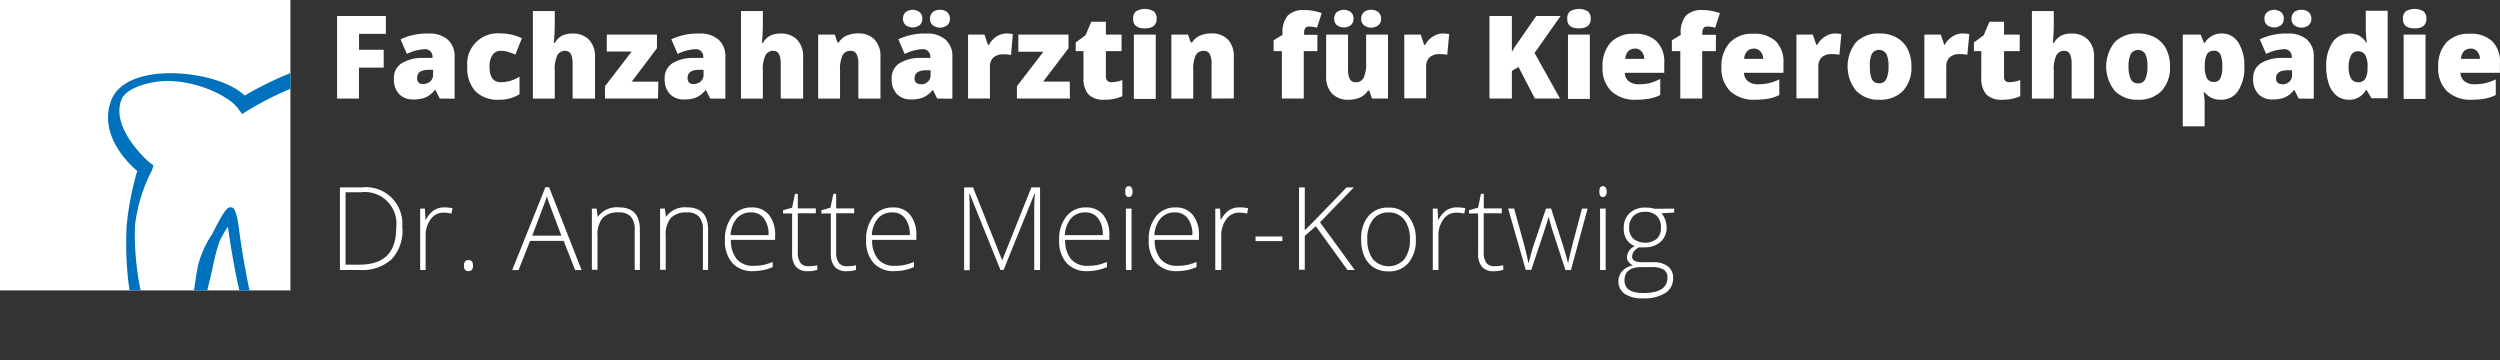
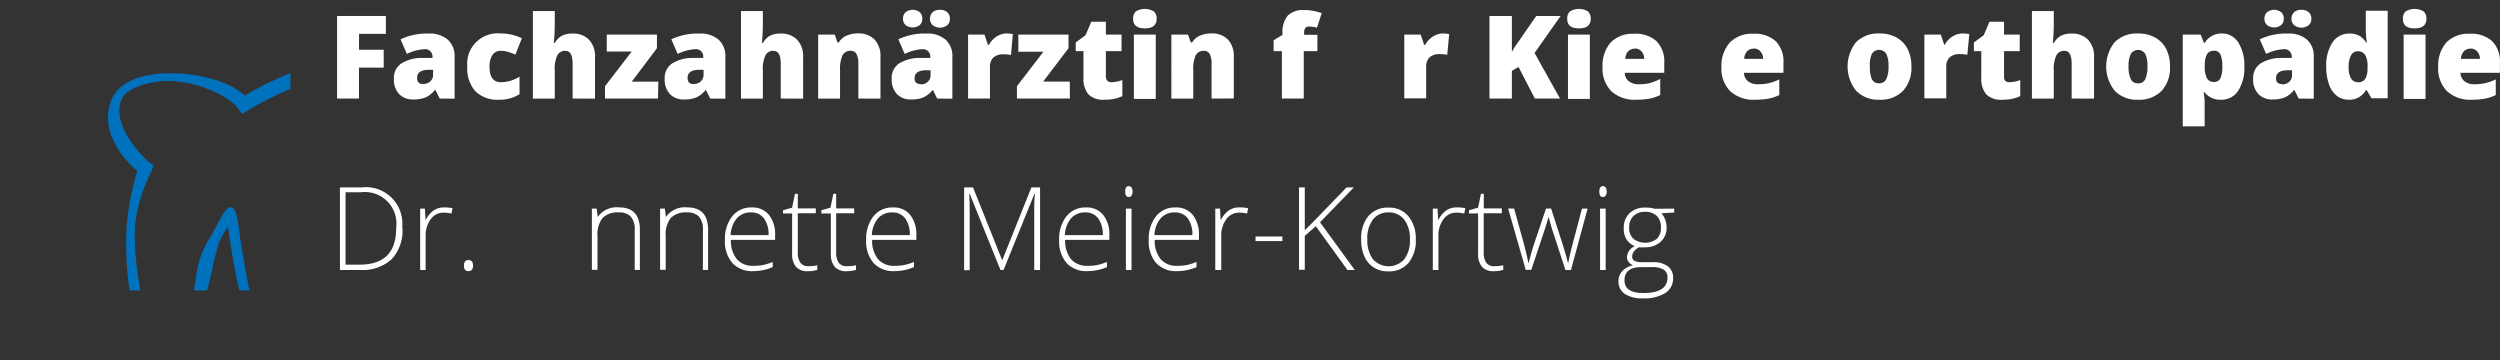
<svg xmlns="http://www.w3.org/2000/svg" id="Ebene_1" data-name="Ebene 1" viewBox="0 0 342.72 49.37">
  <rect x="0" y="0" width="342.72" height="49.37" fill="#333333" stroke="none" />
  <defs>
    <style>.cls-1{fill:none;}.cls-2{fill:#fff;}.cls-3{clip-path:url(#clip-path);}.cls-4{fill:#0071bc;}</style>
    <clipPath id="clip-path" transform="translate(-87.4 -65.18)">
      <rect class="cls-1" x="87.4" y="65.18" width="39.81" height="39.81" />
    </clipPath>
  </defs>
  <title>Logo_AMK_2</title>
-   <rect class="cls-2" width="39.81" height="39.81" />
  <path class="cls-2" d="M136.61,78.69h-3V67.37h6.69v2.45h-3.68V72H140v2.45h-3.39Z" transform="translate(-87.4 -65.18)" />
  <path class="cls-2" d="M147.68,78.69l-.58-1.16H147a3.45,3.45,0,0,1-1.25,1,4.11,4.11,0,0,1-1.64.28,2.57,2.57,0,0,1-2-.74,2.9,2.9,0,0,1-.71-2.09,2.38,2.38,0,0,1,1-2.09,5.33,5.33,0,0,1,2.83-.77l1.46,0V73a1,1,0,0,0-1.07-1.08,6.39,6.39,0,0,0-2.44.65l-.87-2a8.41,8.41,0,0,1,3.87-.79,3.76,3.76,0,0,1,2.61.84,3,3,0,0,1,.93,2.34v5.75Zm-2.24-2a1.36,1.36,0,0,0,.94-.35,1.16,1.16,0,0,0,.39-.91v-.68l-.7,0q-1.49.05-1.49,1.1Q144.58,76.71,145.44,76.71Z" transform="translate(-87.4 -65.18)" />
  <path class="cls-2" d="M155.83,78.85a4.31,4.31,0,0,1-3.26-1.16,4.64,4.64,0,0,1-1.11-3.34,4.18,4.18,0,0,1,4.61-4.58,6.4,6.4,0,0,1,2.87.66l-.89,2.24a9.74,9.74,0,0,0-1-.38,3.27,3.27,0,0,0-1-.14,1.31,1.31,0,0,0-1.14.57,2.78,2.78,0,0,0-.4,1.62q0,2.11,1.56,2.11a4.71,4.71,0,0,0,2.55-.77v2.41A5,5,0,0,1,155.83,78.85Z" transform="translate(-87.4 -65.18)" />
  <path class="cls-2" d="M165.9,78.69V73.91q0-1.77-1-1.76a1.17,1.17,0,0,0-1.1.62,4.46,4.46,0,0,0-.35,2.07v3.86h-3v-12h3v1.71q0,1.16-.12,2.65h.14a2.48,2.48,0,0,1,1-1,3.24,3.24,0,0,1,1.39-.28,3,3,0,0,1,2.29.85,3.28,3.28,0,0,1,.82,2.37v5.7Z" transform="translate(-87.4 -65.18)" />
  <path class="cls-2" d="M177.6,78.69h-7.26V77L174,72.24h-3.42V69.92h6.88v1.87L174,76.38h3.65Z" transform="translate(-87.4 -65.18)" />
  <path class="cls-2" d="M184.76,78.69l-.58-1.16h-.06a3.45,3.45,0,0,1-1.25,1,4.11,4.11,0,0,1-1.64.28,2.57,2.57,0,0,1-2-.74,2.9,2.9,0,0,1-.71-2.09,2.38,2.38,0,0,1,1-2.09,5.33,5.33,0,0,1,2.83-.77l1.46,0V73a1,1,0,0,0-1.07-1.08,6.39,6.39,0,0,0-2.44.65l-.87-2a8.41,8.41,0,0,1,3.87-.79,3.76,3.76,0,0,1,2.61.84,3,3,0,0,1,.93,2.34v5.75Zm-2.24-2a1.36,1.36,0,0,0,.94-.35,1.16,1.16,0,0,0,.39-.91v-.68l-.7,0q-1.49.05-1.49,1.1Q181.66,76.71,182.51,76.71Z" transform="translate(-87.4 -65.18)" />
  <path class="cls-2" d="M194.43,78.69V73.91q0-1.77-1-1.76a1.17,1.17,0,0,0-1.1.62,4.46,4.46,0,0,0-.35,2.07v3.86h-3v-12h3v1.71q0,1.16-.12,2.65H192a2.48,2.48,0,0,1,1-1,3.24,3.24,0,0,1,1.39-.28,3,3,0,0,1,2.29.85,3.28,3.28,0,0,1,.82,2.37v5.7Z" transform="translate(-87.4 -65.18)" />
  <path class="cls-2" d="M205.07,78.69V73.91a2.75,2.75,0,0,0-.25-1.32.86.86,0,0,0-.81-.44,1.17,1.17,0,0,0-1.11.61,4.63,4.63,0,0,0-.34,2.1v3.84h-3V69.92h2.28L202.2,71h.18a2.4,2.4,0,0,1,1.07-.93,3.79,3.79,0,0,1,1.58-.31,3,3,0,0,1,2.26.84A3.29,3.29,0,0,1,208.1,73v5.7Z" transform="translate(-87.4 -65.18)" />
  <path class="cls-2" d="M215.88,78.69l-.58-1.16h-.06a3.45,3.45,0,0,1-1.25,1,4.11,4.11,0,0,1-1.64.28,2.57,2.57,0,0,1-2-.74,2.9,2.9,0,0,1-.71-2.09,2.38,2.38,0,0,1,1-2.09,5.33,5.33,0,0,1,2.83-.77l1.46,0V73a1,1,0,0,0-1.07-1.08,6.39,6.39,0,0,0-2.44.65l-.87-2a8.41,8.41,0,0,1,3.87-.79,3.76,3.76,0,0,1,2.61.84,3,3,0,0,1,.93,2.34v5.75Zm-4.69-10.94a1.15,1.15,0,0,1,.36-.9,1.6,1.6,0,0,1,1.93,0,1.15,1.15,0,0,1,.36.89,1.13,1.13,0,0,1-.36.88,1.61,1.61,0,0,1-1.93,0A1.13,1.13,0,0,1,211.19,67.75Zm2.45,9a1.36,1.36,0,0,0,.94-.35,1.16,1.16,0,0,0,.39-.91v-.68l-.7,0q-1.49.05-1.49,1.1Q212.77,76.71,213.63,76.71Zm1.26-9a1.15,1.15,0,0,1,.36-.9,1.4,1.4,0,0,1,1-.32,1.38,1.38,0,0,1,1,.33,1.15,1.15,0,0,1,.36.89,1.13,1.13,0,0,1-.36.88,1.64,1.64,0,0,1-2,0A1.14,1.14,0,0,1,214.89,67.75Z" transform="translate(-87.4 -65.18)" />
  <path class="cls-2" d="M225.33,69.77a4.43,4.43,0,0,1,.75.06l.17,0L226,72.72a4.45,4.45,0,0,0-1-.09,2,2,0,0,0-1.44.45,1.77,1.77,0,0,0-.45,1.3v4.31h-3V69.92h2.25l.47,1.4h.15A3,3,0,0,1,224,70.2,2.53,2.53,0,0,1,225.33,69.77Z" transform="translate(-87.4 -65.18)" />
  <path class="cls-2" d="M234.07,78.69h-7.26V77l3.63-4.73H227V69.92h6.88v1.87l-3.48,4.58h3.65Z" transform="translate(-87.4 -65.18)" />
  <path class="cls-2" d="M239.8,76.45a4.5,4.5,0,0,0,1.46-.3v2.21a6,6,0,0,1-1.16.38,6.59,6.59,0,0,1-1.3.11,2.83,2.83,0,0,1-2.2-.75,3.35,3.35,0,0,1-.67-2.3V72.19h-1.06V71l1.35-1,.78-1.84h2v1.76h2.15v2.27H239V75.6Q239,76.46,239.8,76.45Z" transform="translate(-87.4 -65.18)" />
  <path class="cls-2" d="M242.74,67.74a1.28,1.28,0,0,1,.38-1,2.4,2.4,0,0,1,2.45,0,1.27,1.27,0,0,1,.39,1q0,1.33-1.62,1.33T242.74,67.74Zm3.1,11h-3V69.92h3Z" transform="translate(-87.4 -65.18)" />
  <path class="cls-2" d="M253.49,78.69V73.91a2.75,2.75,0,0,0-.25-1.32.86.86,0,0,0-.81-.44,1.17,1.17,0,0,0-1.11.61,4.63,4.63,0,0,0-.34,2.1v3.84h-3V69.92h2.28l.38,1.08h.18a2.4,2.4,0,0,1,1.07-.93,3.79,3.79,0,0,1,1.58-.31,3,3,0,0,1,2.26.84,3.29,3.29,0,0,1,.81,2.38v5.7Z" transform="translate(-87.4 -65.18)" />
  <path class="cls-2" d="M268,72.19h-1.87v6.5h-3v-6.5H262V70.7l1.22-.74v-.15a3.59,3.59,0,0,1,.71-2.49,3,3,0,0,1,2.27-.76,6.7,6.7,0,0,1,1.14.09,9.12,9.12,0,0,1,1.25.33l-.65,2a4,4,0,0,0-1.09-.16.59.59,0,0,0-.51.21,1.18,1.18,0,0,0-.16.69v.23H268Z" transform="translate(-87.4 -65.18)" />
-   <path class="cls-2" d="M275.49,78.69l-.38-1.09h-.18a2.46,2.46,0,0,1-1.06.93,3.68,3.68,0,0,1-1.59.32A3,3,0,0,1,270,78a3.29,3.29,0,0,1-.8-2.37V69.92h3v4.79a2.75,2.75,0,0,0,.24,1.3.84.84,0,0,0,.8.44,1.17,1.17,0,0,0,1.11-.62,4.68,4.68,0,0,0,.33-2.08V69.92h3v8.77ZM270.3,67.75a1.15,1.15,0,0,1,.36-.9,1.6,1.6,0,0,1,1.93,0,1.15,1.15,0,0,1,.36.89,1.13,1.13,0,0,1-.36.88,1.61,1.61,0,0,1-1.93,0A1.13,1.13,0,0,1,270.3,67.75Zm3.71,0a1.15,1.15,0,0,1,.36-.9,1.4,1.4,0,0,1,1-.32,1.38,1.38,0,0,1,1,.33,1.15,1.15,0,0,1,.36.89,1.13,1.13,0,0,1-.36.88,1.64,1.64,0,0,1-2,0A1.14,1.14,0,0,1,274,67.75Z" transform="translate(-87.4 -65.18)" />
  <path class="cls-2" d="M285.15,69.77a4.43,4.43,0,0,1,.75.06l.17,0-.27,2.86a4.45,4.45,0,0,0-1-.09,2,2,0,0,0-1.44.45,1.77,1.77,0,0,0-.45,1.3v4.31h-3V69.92h2.25l.47,1.4h.15a3,3,0,0,1,1.06-1.13A2.53,2.53,0,0,1,285.15,69.77Z" transform="translate(-87.4 -65.18)" />
  <path class="cls-2" d="M301.26,78.69h-3.45l-2.24-4.33-.91.54v3.79h-3.07V67.37h3.07v4.92a13.52,13.52,0,0,1,.94-1.45L298,67.37h3.34l-3.57,5.07Z" transform="translate(-87.4 -65.18)" />
  <path class="cls-2" d="M302.25,67.74a1.28,1.28,0,0,1,.38-1,2.4,2.4,0,0,1,2.45,0,1.27,1.27,0,0,1,.39,1q0,1.33-1.62,1.33T302.25,67.74Zm3.1,11h-3V69.92h3Z" transform="translate(-87.4 -65.18)" />
  <path class="cls-2" d="M311.7,78.85a4.71,4.71,0,0,1-3.4-1.16,4.39,4.39,0,0,1-1.21-3.32A4.78,4.78,0,0,1,308.21,71a4.2,4.2,0,0,1,3.2-1.19,4.25,4.25,0,0,1,3.06,1,3.93,3.93,0,0,1,1.08,3v1.35h-5.41a1.5,1.5,0,0,0,.54,1.15,2.11,2.11,0,0,0,1.38.42,6.67,6.67,0,0,0,1.47-.15A7.25,7.25,0,0,0,315,76V78.2a5.34,5.34,0,0,1-1.47.5A10.17,10.17,0,0,1,311.7,78.85Zm-.18-7a1.26,1.26,0,0,0-.89.34,1.58,1.58,0,0,0-.42,1.06h2.6a1.51,1.51,0,0,0-.36-1A1.19,1.19,0,0,0,311.52,71.83Z" transform="translate(-87.4 -65.18)" />
-   <path class="cls-2" d="M322.62,72.19h-1.87v6.5h-3v-6.5h-1.16V70.7l1.22-.74v-.15a3.59,3.59,0,0,1,.71-2.49,3,3,0,0,1,2.27-.76,6.7,6.7,0,0,1,1.14.09,9.12,9.12,0,0,1,1.25.33l-.65,2a4,4,0,0,0-1.09-.16.59.59,0,0,0-.51.21,1.18,1.18,0,0,0-.16.69v.23h1.87Z" transform="translate(-87.4 -65.18)" />
  <path class="cls-2" d="M328,78.85a4.71,4.71,0,0,1-3.4-1.16,4.39,4.39,0,0,1-1.21-3.32A4.78,4.78,0,0,1,324.55,71a4.2,4.2,0,0,1,3.2-1.19,4.25,4.25,0,0,1,3.06,1,3.93,3.93,0,0,1,1.08,3v1.35h-5.41a1.5,1.5,0,0,0,.54,1.15,2.11,2.11,0,0,0,1.38.42,6.67,6.67,0,0,0,1.47-.15,7.25,7.25,0,0,0,1.45-.51V78.2a5.34,5.34,0,0,1-1.47.5A10.17,10.17,0,0,1,328,78.85Zm-.18-7a1.26,1.26,0,0,0-.89.34,1.58,1.58,0,0,0-.42,1.06h2.6a1.51,1.51,0,0,0-.36-1A1.19,1.19,0,0,0,327.87,71.83Z" transform="translate(-87.4 -65.18)" />
-   <path class="cls-2" d="M338.91,69.77a4.42,4.42,0,0,1,.75.06l.17,0-.27,2.86a4.44,4.44,0,0,0-1-.09,2,2,0,0,0-1.44.45,1.77,1.77,0,0,0-.45,1.3v4.31h-3V69.92h2.25l.47,1.4h.15a3,3,0,0,1,1.06-1.13A2.53,2.53,0,0,1,338.91,69.77Z" transform="translate(-87.4 -65.18)" />
  <path class="cls-2" d="M349.43,74.29a4.64,4.64,0,0,1-1.16,3.36,4.28,4.28,0,0,1-3.24,1.2,4.2,4.2,0,0,1-3.18-1.23,5.33,5.33,0,0,1,0-6.66,4.32,4.32,0,0,1,3.25-1.19,4.63,4.63,0,0,1,2.28.55,3.75,3.75,0,0,1,1.53,1.58A5.09,5.09,0,0,1,349.43,74.29Zm-5.68,0A3.89,3.89,0,0,0,344,76a1,1,0,0,0,1,.59,1,1,0,0,0,1-.59,4,4,0,0,0,.29-1.72,3.83,3.83,0,0,0-.29-1.7,1.17,1.17,0,0,0-2,0A3.74,3.74,0,0,0,343.74,74.29Z" transform="translate(-87.4 -65.18)" />
  <path class="cls-2" d="M356.45,69.77a4.42,4.42,0,0,1,.75.06l.17,0-.27,2.86a4.44,4.44,0,0,0-1-.09,2,2,0,0,0-1.44.45,1.78,1.78,0,0,0-.45,1.3v4.31h-3V69.92h2.25l.47,1.4H354a3,3,0,0,1,1.06-1.13A2.53,2.53,0,0,1,356.45,69.77Z" transform="translate(-87.4 -65.18)" />
  <path class="cls-2" d="M362.89,76.45a4.5,4.5,0,0,0,1.46-.3v2.21a6,6,0,0,1-1.17.38,6.59,6.59,0,0,1-1.3.11,2.83,2.83,0,0,1-2.2-.75,3.35,3.35,0,0,1-.67-2.3V72.19H358V71l1.35-1,.78-1.84h2v1.76h2.15v2.27h-2.15V75.6Q362.07,76.46,362.89,76.45Z" transform="translate(-87.4 -65.18)" />
  <path class="cls-2" d="M371.4,78.69V73.91q0-1.77-1-1.76a1.17,1.17,0,0,0-1.1.62,4.47,4.47,0,0,0-.35,2.07v3.86h-3v-12h3v1.71q0,1.16-.12,2.65h.14a2.48,2.48,0,0,1,1-1,3.24,3.24,0,0,1,1.39-.28,3,3,0,0,1,2.29.85,3.28,3.28,0,0,1,.82,2.37v5.7Z" transform="translate(-87.4 -65.18)" />
  <path class="cls-2" d="M384.88,74.29a4.64,4.64,0,0,1-1.16,3.36,4.28,4.28,0,0,1-3.24,1.2,4.2,4.2,0,0,1-3.18-1.23,5.33,5.33,0,0,1,0-6.66,4.32,4.32,0,0,1,3.25-1.19,4.63,4.63,0,0,1,2.28.55,3.75,3.75,0,0,1,1.53,1.58A5.09,5.09,0,0,1,384.88,74.29Zm-5.68,0a3.89,3.89,0,0,0,.3,1.72,1,1,0,0,0,1,.59,1,1,0,0,0,1-.59,4,4,0,0,0,.29-1.72,3.83,3.83,0,0,0-.29-1.7,1.17,1.17,0,0,0-2,0A3.74,3.74,0,0,0,379.2,74.29Z" transform="translate(-87.4 -65.18)" />
  <path class="cls-2" d="M391.87,78.85a2.73,2.73,0,0,1-2.24-1h-.14a11.07,11.07,0,0,1,.14,1.15V82.5h-3V69.92h2.46l.43,1.12h.14A2.65,2.65,0,0,1,392,69.77,2.62,2.62,0,0,1,394.24,71a5.78,5.78,0,0,1,.83,3.31,5.69,5.69,0,0,1-.86,3.34A2.72,2.72,0,0,1,391.87,78.85Zm-1-6.7a1,1,0,0,0-.93.48,3.11,3.11,0,0,0-.29,1.41v.24a3.32,3.32,0,0,0,.3,1.63,1,1,0,0,0,1,.5.89.89,0,0,0,.84-.5,3.78,3.78,0,0,0,.26-1.65,3.66,3.66,0,0,0-.26-1.62A.91.91,0,0,0,390.85,72.14Z" transform="translate(-87.4 -65.18)" />
  <path class="cls-2" d="M402.52,78.69l-.58-1.16h-.06a3.45,3.45,0,0,1-1.25,1,4.11,4.11,0,0,1-1.64.28,2.57,2.57,0,0,1-2-.74,2.9,2.9,0,0,1-.71-2.09,2.38,2.38,0,0,1,1-2.09,5.33,5.33,0,0,1,2.83-.77l1.46,0V73a1,1,0,0,0-1.07-1.08,6.39,6.39,0,0,0-2.44.65l-.87-2a8.41,8.41,0,0,1,3.87-.79,3.76,3.76,0,0,1,2.61.84,3,3,0,0,1,.92,2.34v5.75Zm-4.69-10.94a1.15,1.15,0,0,1,.36-.9,1.6,1.6,0,0,1,1.93,0,1.15,1.15,0,0,1,.36.89,1.13,1.13,0,0,1-.36.88,1.61,1.61,0,0,1-1.93,0A1.13,1.13,0,0,1,397.83,67.75Zm2.45,9a1.37,1.37,0,0,0,.94-.35,1.16,1.16,0,0,0,.39-.91v-.68l-.7,0q-1.49.05-1.49,1.1Q399.41,76.71,400.27,76.71Zm1.26-9a1.15,1.15,0,0,1,.36-.9,1.4,1.4,0,0,1,1-.32,1.38,1.38,0,0,1,1,.33,1.15,1.15,0,0,1,.36.89,1.13,1.13,0,0,1-.36.88,1.64,1.64,0,0,1-2,0A1.14,1.14,0,0,1,401.53,67.75Z" transform="translate(-87.4 -65.18)" />
  <path class="cls-2" d="M409.4,78.85a2.62,2.62,0,0,1-1.64-.53,3.38,3.38,0,0,1-1.08-1.57,7,7,0,0,1-.38-2.42,5.69,5.69,0,0,1,.86-3.34,2.74,2.74,0,0,1,2.36-1.21,2.71,2.71,0,0,1,1.29.29,2.85,2.85,0,0,1,1,1h.06a14.49,14.49,0,0,1-.15-2.06V66.65h3v12H412.5l-.65-1.11h-.12A2.56,2.56,0,0,1,409.4,78.85Zm1.24-2.39a1.13,1.13,0,0,0,1-.46,2.75,2.75,0,0,0,.32-1.41v-.24a3.06,3.06,0,0,0-.33-1.65,1.17,1.17,0,0,0-1-.49,1,1,0,0,0-.93.56,3.19,3.19,0,0,0-.33,1.6,3,3,0,0,0,.33,1.56A1.06,1.06,0,0,0,410.64,76.45Z" transform="translate(-87.4 -65.18)" />
  <path class="cls-2" d="M416.81,67.74a1.28,1.28,0,0,1,.38-1,2.4,2.4,0,0,1,2.45,0,1.27,1.27,0,0,1,.39,1q0,1.33-1.62,1.33T416.81,67.74Zm3.1,11h-3V69.92h3Z" transform="translate(-87.4 -65.18)" />
  <path class="cls-2" d="M426.26,78.85a4.71,4.71,0,0,1-3.4-1.16,4.39,4.39,0,0,1-1.21-3.32A4.78,4.78,0,0,1,422.77,71a4.19,4.19,0,0,1,3.2-1.19,4.25,4.25,0,0,1,3.06,1,3.93,3.93,0,0,1,1.08,3v1.35H424.7a1.5,1.5,0,0,0,.54,1.15,2.1,2.1,0,0,0,1.38.42,6.67,6.67,0,0,0,1.47-.15,7.24,7.24,0,0,0,1.45-.51V78.2a5.33,5.33,0,0,1-1.47.5A10.16,10.16,0,0,1,426.26,78.85Zm-.18-7a1.26,1.26,0,0,0-.89.34,1.58,1.58,0,0,0-.42,1.06h2.6a1.51,1.51,0,0,0-.36-1A1.19,1.19,0,0,0,426.08,71.83Z" transform="translate(-87.4 -65.18)" />
  <path class="cls-2" d="M142.57,96.42a5.76,5.76,0,0,1-1.49,4.31,6,6,0,0,1-4.39,1.46H134V90.87H137a5,5,0,0,1,5.53,5.55Zm-.86,0a4.33,4.33,0,0,0-4.86-4.88h-2.08v9.92h1.87Q141.71,101.49,141.71,96.46Z" transform="translate(-87.4 -65.18)" />
  <path class="cls-2" d="M148.29,93.61a6.62,6.62,0,0,1,1.15.11l-.15.74a4.48,4.48,0,0,0-1.09-.13,2.12,2.12,0,0,0-1.76.91,3.72,3.72,0,0,0-.69,2.31v4.64H145V93.78h.65l.08,1.52h.05a3.57,3.57,0,0,1,1.11-1.3A2.59,2.59,0,0,1,148.29,93.61Z" transform="translate(-87.4 -65.18)" />
  <path class="cls-2" d="M151,101.59q0-.76.62-.76t.63.76q0,.76-.63.76T151,101.59Z" transform="translate(-87.4 -65.18)" />
-   <path class="cls-2" d="M164.67,98.2h-4.6l-1.58,4h-.87l4.55-11.36h.5l4.46,11.36h-.89Zm-4.31-.71h4l-1.54-4.08q-.19-.48-.46-1.33a12.33,12.33,0,0,1-.46,1.35Z" transform="translate(-87.4 -65.18)" />
  <path class="cls-2" d="M174.41,102.19V96.73a2.66,2.66,0,0,0-.53-1.85,2.16,2.16,0,0,0-1.66-.58,2.87,2.87,0,0,0-2.21.76,3.59,3.59,0,0,0-.7,2.47v4.64h-.77V93.78h.65l.15,1.15h0a3.16,3.16,0,0,1,2.92-1.32q2.86,0,2.86,3.07v5.5Z" transform="translate(-87.4 -65.18)" />
  <path class="cls-2" d="M183.76,102.19V96.73a2.66,2.66,0,0,0-.53-1.85,2.16,2.16,0,0,0-1.66-.58,2.87,2.87,0,0,0-2.21.76,3.59,3.59,0,0,0-.7,2.47v4.64h-.77V93.78h.65l.15,1.15h0a3.16,3.16,0,0,1,2.92-1.32q2.86,0,2.86,3.07v5.5Z" transform="translate(-87.4 -65.18)" />
  <path class="cls-2" d="M190.64,102.35a3.67,3.67,0,0,1-2.86-1.13,4.54,4.54,0,0,1-1-3.17,4.94,4.94,0,0,1,1-3.22,3.27,3.27,0,0,1,2.67-1.21,2.88,2.88,0,0,1,2.35,1,4.28,4.28,0,0,1,.86,2.82v.62h-6.06a4,4,0,0,0,.81,2.65,2.85,2.85,0,0,0,2.27.91,7.09,7.09,0,0,0,1.27-.1,7.73,7.73,0,0,0,1.38-.43v.7a6.16,6.16,0,0,1-1.32.42A7.3,7.3,0,0,1,190.64,102.35Zm-.22-8.05a2.52,2.52,0,0,0-2,.8,3.78,3.78,0,0,0-.86,2.31h5.2a3.67,3.67,0,0,0-.63-2.29A2.1,2.1,0,0,0,190.42,94.3Z" transform="translate(-87.4 -65.18)" />
  <path class="cls-2" d="M198.17,101.67a5.75,5.75,0,0,0,1.27-.12v.62a4.05,4.05,0,0,1-1.28.19,2.09,2.09,0,0,1-1.64-.6,2.77,2.77,0,0,1-.53-1.87V94.44h-1.25V94l1.25-.35.39-1.9h.39v2h2.47v.67h-2.47v5.33a2.43,2.43,0,0,0,.34,1.43A1.24,1.24,0,0,0,198.17,101.67Z" transform="translate(-87.4 -65.18)" />
  <path class="cls-2" d="M203.48,101.67a5.75,5.75,0,0,0,1.27-.12v.62a4.05,4.05,0,0,1-1.28.19,2.09,2.09,0,0,1-1.64-.6,2.77,2.77,0,0,1-.53-1.87V94.44H200V94l1.25-.35.39-1.9h.39v2h2.47v.67h-2.47v5.33a2.43,2.43,0,0,0,.34,1.43A1.24,1.24,0,0,0,203.48,101.67Z" transform="translate(-87.4 -65.18)" />
  <path class="cls-2" d="M210,102.35a3.67,3.67,0,0,1-2.86-1.13,4.54,4.54,0,0,1-1-3.17,4.94,4.94,0,0,1,1-3.22,3.27,3.27,0,0,1,2.67-1.21,2.88,2.88,0,0,1,2.35,1,4.28,4.28,0,0,1,.86,2.82v.62h-6.06a4,4,0,0,0,.81,2.65,2.85,2.85,0,0,0,2.27.91,7.09,7.09,0,0,0,1.27-.1,7.73,7.73,0,0,0,1.38-.43v.7a6.16,6.16,0,0,1-1.32.42A7.3,7.3,0,0,1,210,102.35Zm-.22-8.05a2.52,2.52,0,0,0-2,.8,3.78,3.78,0,0,0-.86,2.31h5.2a3.67,3.67,0,0,0-.63-2.29A2.1,2.1,0,0,0,209.74,94.3Z" transform="translate(-87.4 -65.18)" />
  <path class="cls-2" d="M224.55,102.19l-4.22-10.45h-.06q.06,1,.06,2v8.48h-.76V90.87h1.22l4,10h0l4-10h1.19v11.32h-.8V93.61q0-.9.09-1.86h-.06l-4.23,10.43Z" transform="translate(-87.4 -65.18)" />
  <path class="cls-2" d="M236.46,102.35a3.67,3.67,0,0,1-2.86-1.13,4.54,4.54,0,0,1-1-3.17,4.94,4.94,0,0,1,1-3.22,3.27,3.27,0,0,1,2.67-1.21,2.88,2.88,0,0,1,2.35,1,4.28,4.28,0,0,1,.86,2.82v.62h-6.06a4,4,0,0,0,.81,2.65,2.85,2.85,0,0,0,2.27.91,7.09,7.09,0,0,0,1.27-.1,7.73,7.73,0,0,0,1.38-.43v.7a6.16,6.16,0,0,1-1.32.42A7.3,7.3,0,0,1,236.46,102.35Zm-.22-8.05a2.52,2.52,0,0,0-2,.8,3.78,3.78,0,0,0-.86,2.31h5.2a3.67,3.67,0,0,0-.63-2.29A2.1,2.1,0,0,0,236.23,94.3Z" transform="translate(-87.4 -65.18)" />
  <path class="cls-2" d="M241.65,91.44q0-.74.49-.74a.43.43,0,0,1,.38.19,1,1,0,0,1,.14.55,1,1,0,0,1-.14.55.43.43,0,0,1-.38.2Q241.65,92.19,241.65,91.44Zm.87,10.75h-.77V93.78h.77Z" transform="translate(-87.4 -65.18)" />
  <path class="cls-2" d="M248.74,102.35a3.67,3.67,0,0,1-2.86-1.13,4.54,4.54,0,0,1-1-3.17,4.94,4.94,0,0,1,1-3.22,3.27,3.27,0,0,1,2.67-1.21,2.88,2.88,0,0,1,2.35,1,4.28,4.28,0,0,1,.86,2.82v.62h-6.06a4,4,0,0,0,.81,2.65,2.85,2.85,0,0,0,2.27.91,7.09,7.09,0,0,0,1.27-.1,7.73,7.73,0,0,0,1.38-.43v.7a6.16,6.16,0,0,1-1.32.42A7.3,7.3,0,0,1,248.74,102.35Zm-.22-8.05a2.52,2.52,0,0,0-2,.8,3.78,3.78,0,0,0-.86,2.31h5.2a3.67,3.67,0,0,0-.63-2.29A2.1,2.1,0,0,0,248.52,94.3Z" transform="translate(-87.4 -65.18)" />
  <path class="cls-2" d="M257.36,93.61a6.62,6.62,0,0,1,1.15.11l-.15.74a4.48,4.48,0,0,0-1.09-.13,2.12,2.12,0,0,0-1.76.91,3.72,3.72,0,0,0-.69,2.31v4.64H254V93.78h.65l.08,1.52h.05a3.57,3.57,0,0,1,1.11-1.3A2.59,2.59,0,0,1,257.36,93.61Z" transform="translate(-87.4 -65.18)" />
  <path class="cls-2" d="M259.52,98.23v-.63h3.68v.63Z" transform="translate(-87.4 -65.18)" />
  <path class="cls-2" d="M273.12,102.19h-1l-4.34-6-1.51,1.33v4.64h-.79V90.87h.79v5.88l1.25-1.25L272,90.87h1l-4.64,4.78Z" transform="translate(-87.4 -65.18)" />
  <path class="cls-2" d="M281.49,98a4.77,4.77,0,0,1-1,3.22,3.45,3.45,0,0,1-2.76,1.16,3.57,3.57,0,0,1-2-.53,3.41,3.41,0,0,1-1.29-1.53A5.58,5.58,0,0,1,274,98a4.74,4.74,0,0,1,1-3.21,3.44,3.44,0,0,1,2.74-1.15,3.37,3.37,0,0,1,2.72,1.17A4.78,4.78,0,0,1,281.49,98Zm-6.64,0a4.28,4.28,0,0,0,.76,2.71,2.88,2.88,0,0,0,4.31,0,4.28,4.28,0,0,0,.76-2.71,4.21,4.21,0,0,0-.77-2.7,2.62,2.62,0,0,0-2.16-1,2.58,2.58,0,0,0-2.15,1A4.27,4.27,0,0,0,274.84,98Z" transform="translate(-87.4 -65.18)" />
  <path class="cls-2" d="M287.13,93.61a6.62,6.62,0,0,1,1.15.11l-.15.74a4.48,4.48,0,0,0-1.09-.13,2.12,2.12,0,0,0-1.76.91,3.72,3.72,0,0,0-.69,2.31v4.64h-.77V93.78h.65l.08,1.52h.05A3.57,3.57,0,0,1,285.7,94,2.59,2.59,0,0,1,287.13,93.61Z" transform="translate(-87.4 -65.18)" />
  <path class="cls-2" d="M292.21,101.67a5.75,5.75,0,0,0,1.27-.12v.62a4.05,4.05,0,0,1-1.28.19,2.09,2.09,0,0,1-1.64-.6,2.77,2.77,0,0,1-.53-1.87V94.44h-1.25V94l1.25-.35.39-1.9h.39v2h2.47v.67H290.8v5.33a2.43,2.43,0,0,0,.34,1.43A1.24,1.24,0,0,0,292.21,101.67Z" transform="translate(-87.4 -65.18)" />
  <path class="cls-2" d="M302,102.19l-1.84-5.63q-.18-.57-.46-1.68h0l-.16.57-.35,1.12-1.87,5.61h-.76l-2.41-8.41h.82l1.35,4.88q.47,1.81.62,2.66h0q.46-1.81.67-2.41l1.73-5.13h.7l1.65,5.12q.56,1.82.68,2.41h0q.06-.5.62-2.69l1.28-4.83h.77l-2.28,8.41Z" transform="translate(-87.4 -65.18)" />
  <path class="cls-2" d="M306.65,91.44q0-.74.49-.74a.43.43,0,0,1,.38.19,1,1,0,0,1,.14.55,1,1,0,0,1-.14.55.43.43,0,0,1-.38.2Q306.65,92.19,306.65,91.44Zm.87,10.75h-.77V93.78h.77Z" transform="translate(-87.4 -65.18)" />
  <path class="cls-2" d="M316.91,93.78v.53l-1.74.11a3,3,0,0,1,.7,1.9,2.57,2.57,0,0,1-.81,2,3.06,3.06,0,0,1-2.17.76,4.7,4.7,0,0,1-.8,0,2,2,0,0,0-.7.57,1.14,1.14,0,0,0-.24.69.64.64,0,0,0,.31.59,2.08,2.08,0,0,0,1,.19h1.47a3.41,3.41,0,0,1,2.1.55,1.93,1.93,0,0,1,.73,1.64,2.33,2.33,0,0,1-1.08,2.05,5.51,5.51,0,0,1-3.08.72,4.23,4.23,0,0,1-2.46-.61,2,2,0,0,1-.87-1.7,2,2,0,0,1,.54-1.44,2.79,2.79,0,0,1,1.46-.78,1.48,1.48,0,0,1-.61-.46,1.09,1.09,0,0,1-.23-.68,1.8,1.8,0,0,1,1.08-1.49,2.4,2.4,0,0,1-1.15-.95A2.71,2.71,0,0,1,310,96.4a2.66,2.66,0,0,1,.8-2,3,3,0,0,1,2.16-.76,4,4,0,0,1,1.28.16Zm-6.81,9.84q0,1.73,2.58,1.73,3.31,0,3.31-2.11a1.22,1.22,0,0,0-.52-1.1,3.16,3.16,0,0,0-1.68-.34h-1.38Q310.1,101.8,310.1,103.62Zm.64-7.21a1.94,1.94,0,0,0,.59,1.51,2.65,2.65,0,0,0,3.2,0,2,2,0,0,0,.56-1.55,2.1,2.1,0,0,0-.58-1.61,2.28,2.28,0,0,0-1.61-.54,2.14,2.14,0,0,0-1.58.58A2.17,2.17,0,0,0,310.74,96.4Z" transform="translate(-87.4 -65.18)" />
  <g class="cls-3">
    <path class="cls-4" d="M120.95,78.28c-2.49-2.36-8.18-3.45-12.29-2.94-3.14.39-5.28,1.66-6,3.57a6.51,6.51,0,0,0-.45,2.38c0,3.49,2.78,6.29,4,7.33a40.25,40.25,0,0,0-1.45,7.54s-.06,1-.06,2.38c0,4.1.52,12.29,4.48,14.93a2.4,2.4,0,0,0,2.31.3c2.4-1,3.71-6,5.06-11.89a28.54,28.54,0,0,1,.94-3.62,16.19,16.19,0,0,1,1.15-2c.42,3,2.19,14.83,5,17.6a2.07,2.07,0,0,0,2.17.58c3.49-1.12,6.39-12.37,7.05-16.34a32.29,32.29,0,0,1,2.69-7.35c2.13-4.7,4.33-9.57,2.69-14a4.3,4.3,0,0,0-2.71-2.64C131,72.68,123.4,76.84,120.95,78.28Zm.35,2.09c2.58-1.6,10-5.51,13.48-4.34a2.29,2.29,0,0,1,1.5,1.46c1.36,3.62-.67,8.11-2.64,12.44a33.34,33.34,0,0,0-2,8.39c-1.25,7.52-3.85,12.42-5.23,13.54,0,0-1.8,2.06-2.74.26-1.33-2.53-2.92-10.86-3.51-15.59-.15-1.23-.46-2.82-.94-2.9s-.75-.33-2.75,3.67a13.59,13.59,0,0,0-1.89,4.14c-.72,3.2-1,9.69-2.65,10.34-.07,0-.26.77-1.71,0-3.6-1.81-4.58-11.79-4.29-15.89a21.79,21.79,0,0,1,2.3-7.36l.21-.66-.55-.42s-5.4-4.6-3.84-8.61c.63-1.62,3.59-2.31,5-2.48,4.27-.54,9.57,1.73,11,3.71l.54.75Z" transform="translate(-87.4 -65.18)" />
  </g>
</svg>